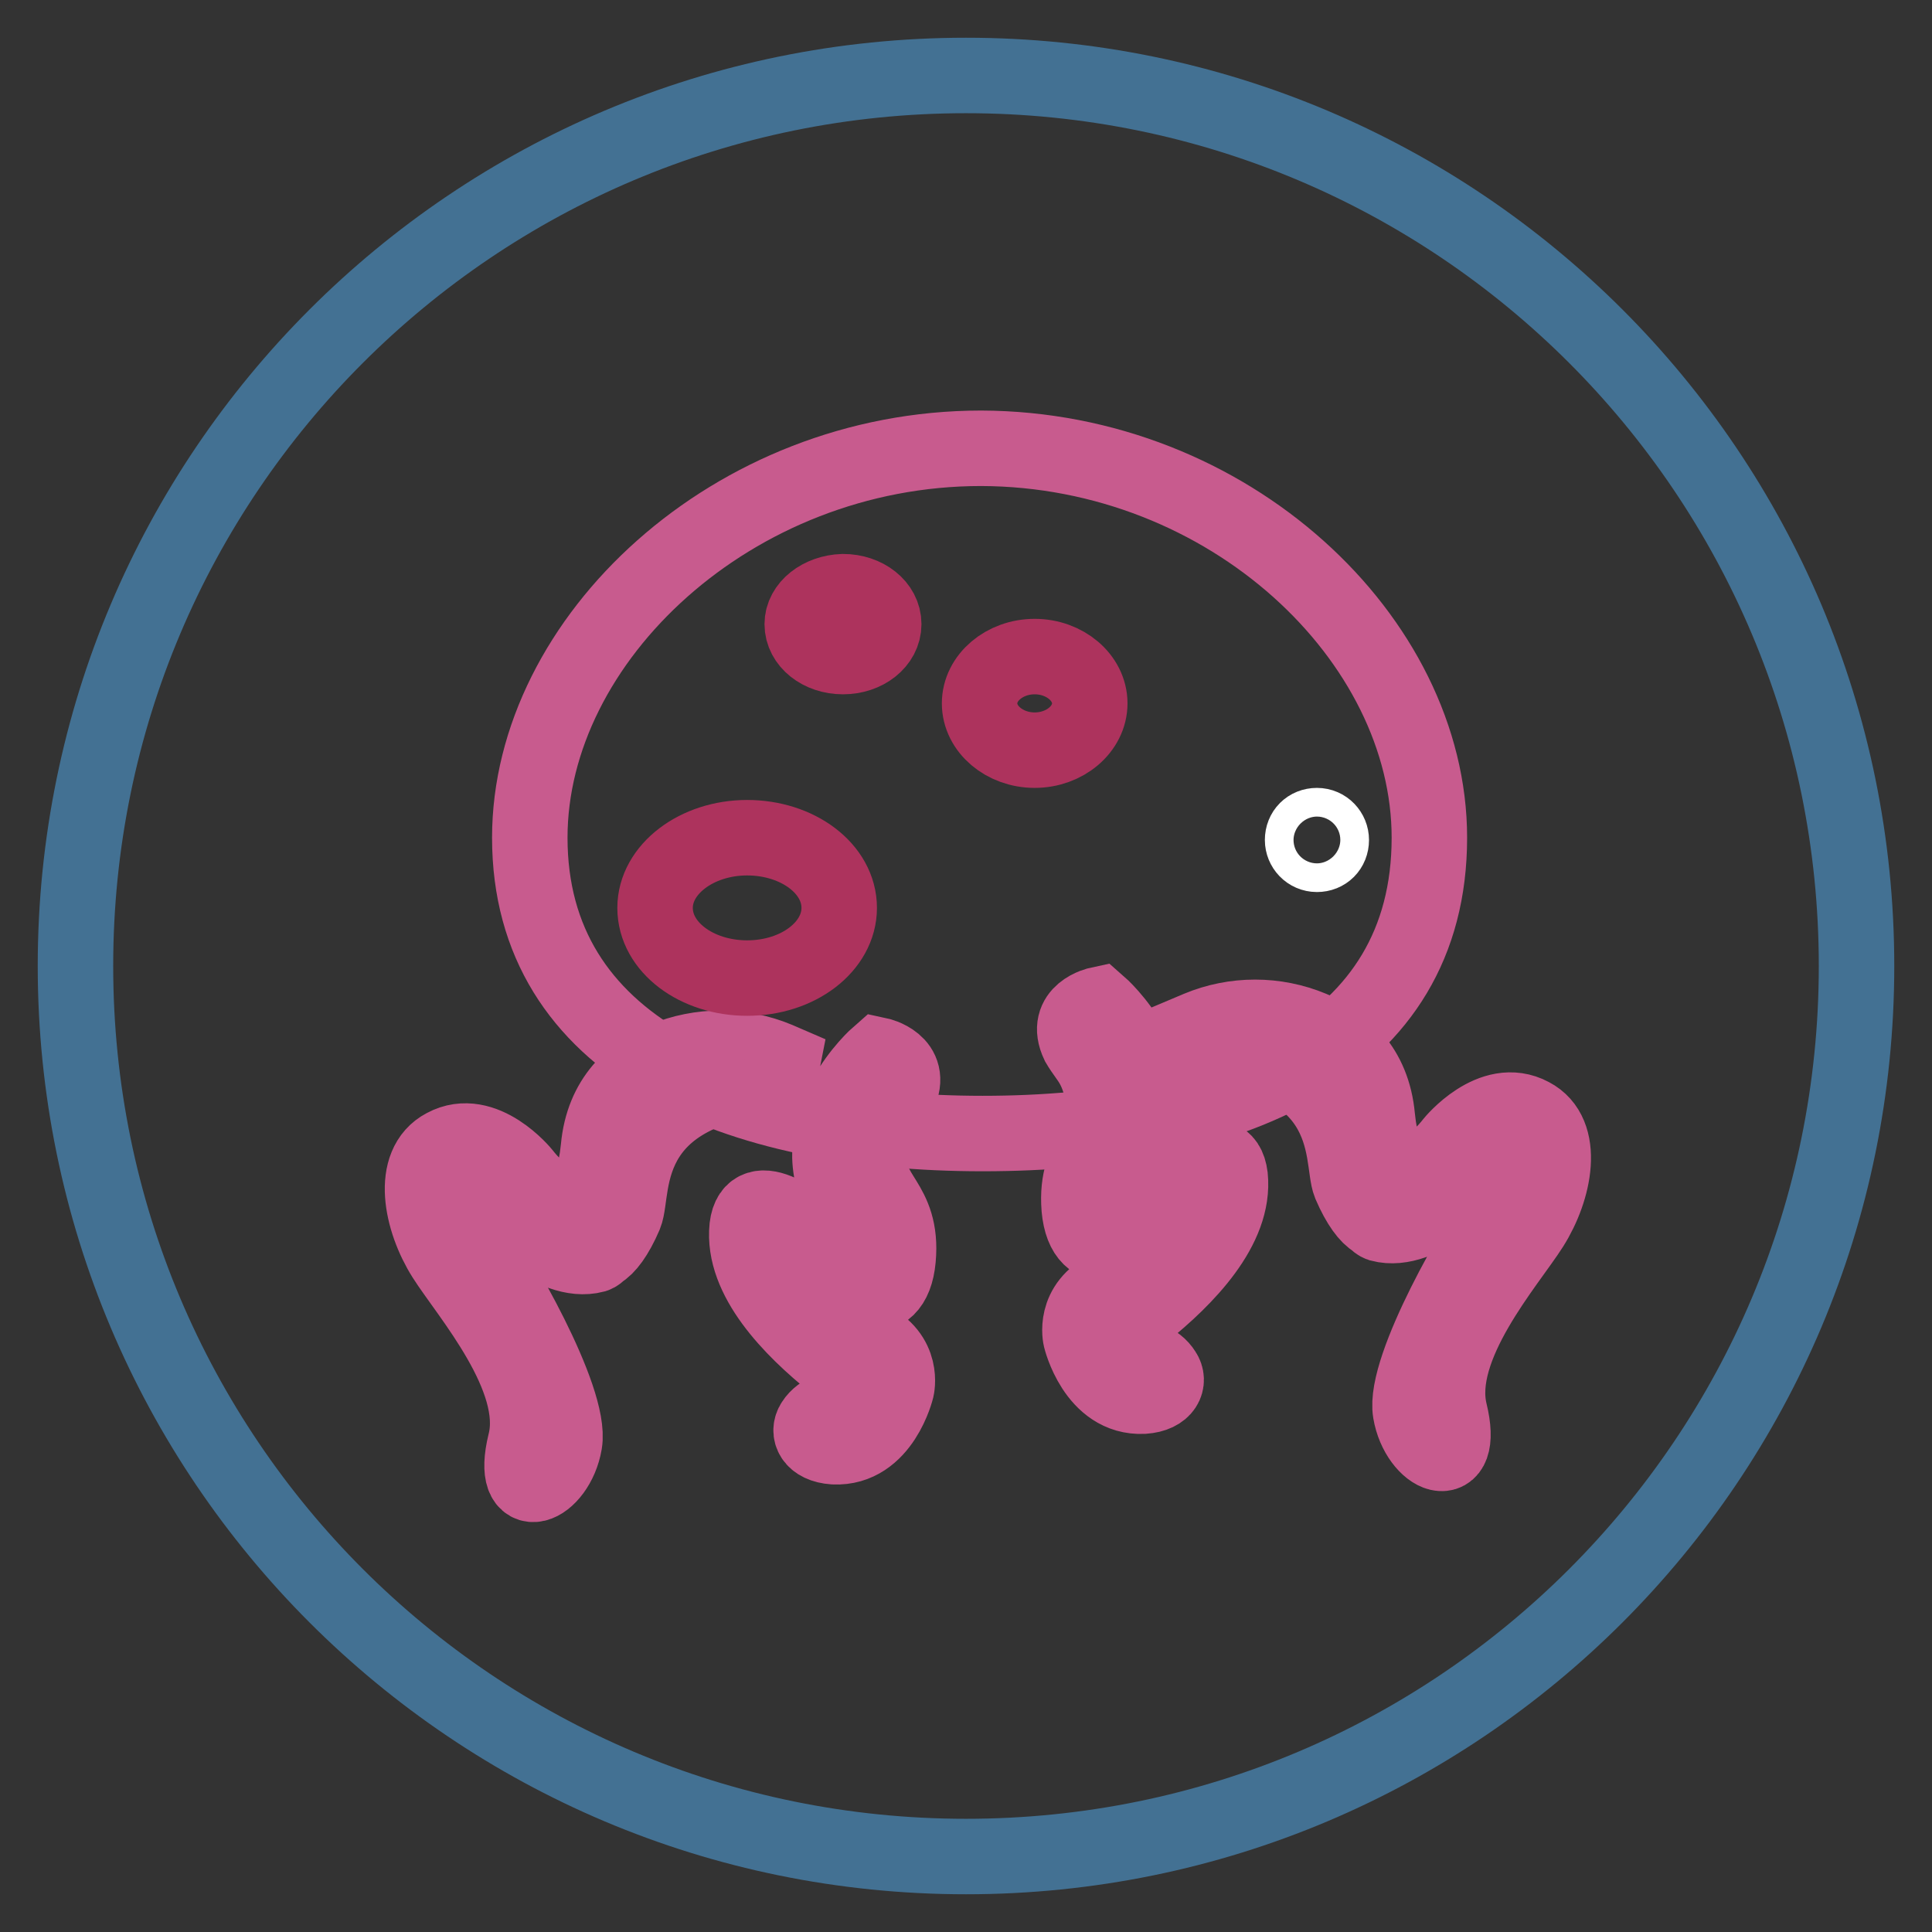
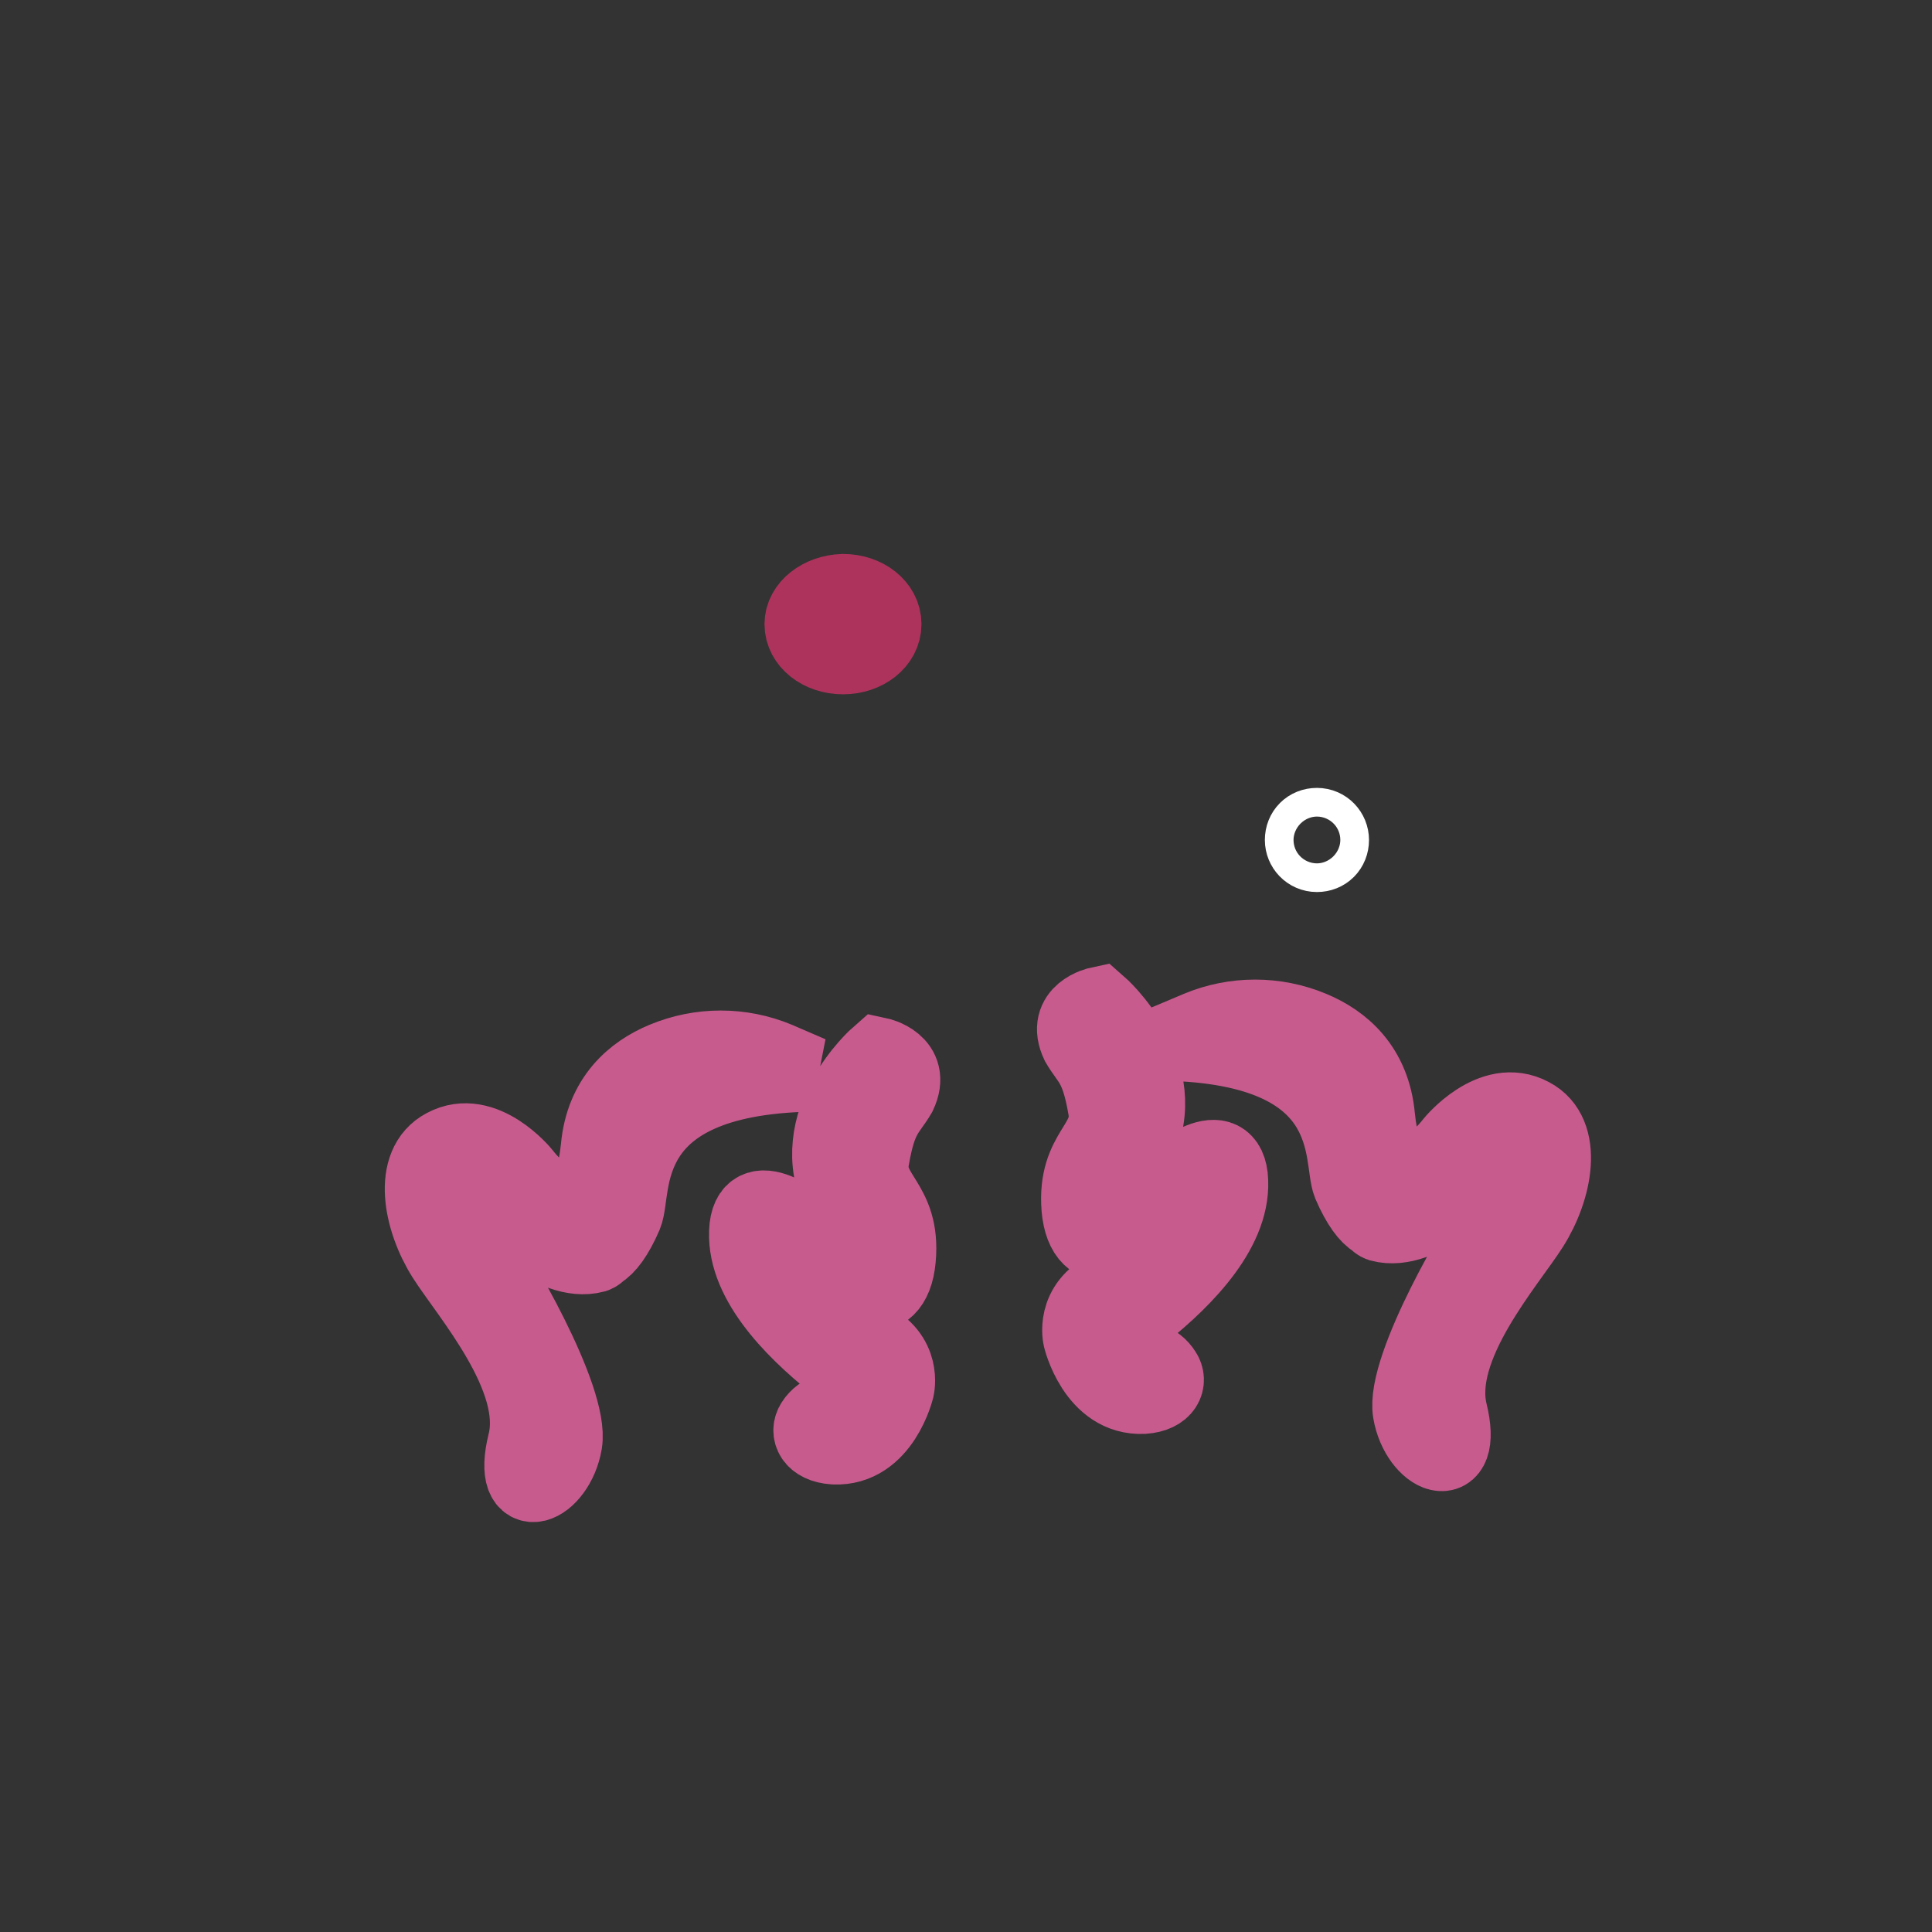
<svg xmlns="http://www.w3.org/2000/svg" version="1.1" x="0px" y="0px" viewBox="0 0 256 256" enable-background="new 0 0 256 256" xml:space="preserve">
  <rect x="0" y="0" width="256" height="256" fill="#333333" stroke="none" />
  <g>
-     <path stroke-width="10" fill-opacity="0" stroke="#437193" d="M128,246c-65.2,0-118-52.8-118-118S62.8,10,128,10s118,52.8,118,118S193.2,246,128,246z" />
    <path stroke-width="10" fill-opacity="0" stroke="#c85b8e" d="M116.4,139.8c0,0-10.1,8.8-5,19.1c3.5,6.9,1.4,7.3-0.4,6.8c-0.8-0.2-1.6-0.7-2.2-1.2 c-2.1-1.9-9.1-7.7-9.8-1.9c-0.7,6.8,5.9,13.5,11.5,18c4.3,3.4,1.1,5.4-0.6,6.2c-0.8,0.4-1.6,0.9-2.1,1.7c-0.8,1.2-0.2,3,2.7,3.2 c6.4,0.3,8.3-7.7,8.3-7.7s1.1-4.4-3.8-6.7c-3.6-1.7-7.2-5.2-8.6-7c-0.7-0.9,0.1-2.1,1.2-1.8c0.4,0.1,0.8,0.3,1.4,0.7 c2.9,1.8,9.3,5.3,10-2.4s-4.4-8.4-3.5-13.3c1-5.8,2.2-6.1,3.6-8.5C121.1,140.8,116.4,139.8,116.4,139.8L116.4,139.8z M145.6,133.1 c0,0,10.1,8.8,5,19.1c-3.5,6.9-1.4,7.3,0.4,6.8c0.8-0.2,1.6-0.7,2.2-1.2c2.1-1.9,9.1-7.7,9.8-1.9c0.7,6.8-5.9,13.5-11.5,18 c-4.3,3.4-1.1,5.4,0.6,6.2c0.9,0.4,1.6,0.9,2.1,1.7c0.8,1.2,0.2,3-2.7,3.2c-6.4,0.3-8.3-7.7-8.3-7.7s-1.1-4.4,3.8-6.7 c3.6-1.7,7.2-5.2,8.6-7c0.7-0.9-0.1-2.1-1.2-1.8c-0.4,0.1-0.8,0.3-1.4,0.7c-2.9,1.8-9.3,5.3-10-2.4c-0.6-7.7,4.4-8.4,3.5-13.3 c-1-5.8-2.2-6.1-3.6-8.5C140.9,134.1,145.6,133.1,145.6,133.1L145.6,133.1z M103,140.4c-4.8-2-10.2-2-15,0 c-4.1,1.7-8.1,5.1-8.7,11.7c-1.5,14.7-10,3.4-10,3.4s-5.2-6.4-10.4-3.6c-4.6,2.4-3.1,9.8,0,14.7c3.1,4.9,12.9,16,10.7,24.6 c-2.1,8.6,4.2,5.9,5.2,0c1-5.9-9.2-23.4-11.6-26.2c-2.4-2.9-1.1-5.1,1.1-5c2.3,0.2,8.8,7.8,14.5,6.3c0.3-0.1,0.5-0.3,0.7-0.5 c0.9-0.5,2.1-2,3.3-4.8c1.4-3.4-1.5-18.2,24.6-18.7L103,140.4z M158.8,136.3c4.8-2,10.2-2,15,0c4.1,1.7,8.1,5.1,8.7,11.7 c1.5,14.7,10,3.4,10,3.4s5.2-6.4,10.4-3.6c4.6,2.4,3.1,9.8,0,14.7c-3.1,4.9-12.9,15.9-10.8,24.6c2.1,8.6-4.2,5.9-5.2,0 c-1-5.9,9.2-23.4,11.6-26.2c2.4-2.9,1.1-5.1-1.1-5c-2.3,0.2-8.8,7.8-14.5,6.3c-0.3-0.1-0.5-0.3-0.7-0.5c-0.9-0.5-2.1-2-3.3-4.8 c-1.4-3.4,1.5-18.2-24.6-18.7L158.8,136.3L158.8,136.3z" />
-     <path stroke-width="10" fill-opacity="0" stroke="#c85b8e" d="M189.4,111c0,28.2-26.3,39.2-59.2,39.2c-32.9,0-60-11.4-60-39.2c0-26.3,26.9-51.6,59.8-51.6 C162.9,59.5,189.4,84.7,189.4,111z" />
-     <path stroke-width="10" fill-opacity="0" stroke="#ad335d" d="M86.8,120.3c0,5.2,5.5,9.3,12.2,9.3c6.8,0,12.2-4.2,12.2-9.3l0,0c0-5.2-5.5-9.3-12.2-9.3 C92.3,111,86.8,115.2,86.8,120.3z" />
-     <path stroke-width="10" fill-opacity="0" stroke="#ad335d" d="M129.8,93.2c0,3.4,3.3,6.2,7.3,6.2s7.3-2.8,7.3-6.2c0,0,0,0,0,0c0-3.4-3.3-6.2-7.3-6.2 S129.8,89.8,129.8,93.2C129.8,93.2,129.8,93.2,129.8,93.2z" />
    <path stroke-width="10" fill-opacity="0" stroke="#ad335d" d="M106.3,82.7c0,2.4,2.4,4.3,5.4,4.3c3,0,5.4-1.9,5.4-4.3s-2.4-4.3-5.4-4.3C108.7,78.5,106.3,80.4,106.3,82.7 z" />
    <path stroke-width="10" fill-opacity="0" stroke="#ffffff" d="M172.6,111.3c0,1,0.8,1.9,1.9,1.9s1.9-0.8,1.9-1.9c0,0,0,0,0,0c0-1-0.8-1.9-1.9-1.9 C173.4,109.4,172.6,110.2,172.6,111.3C172.6,111.3,172.6,111.3,172.6,111.3z" />
  </g>
</svg>